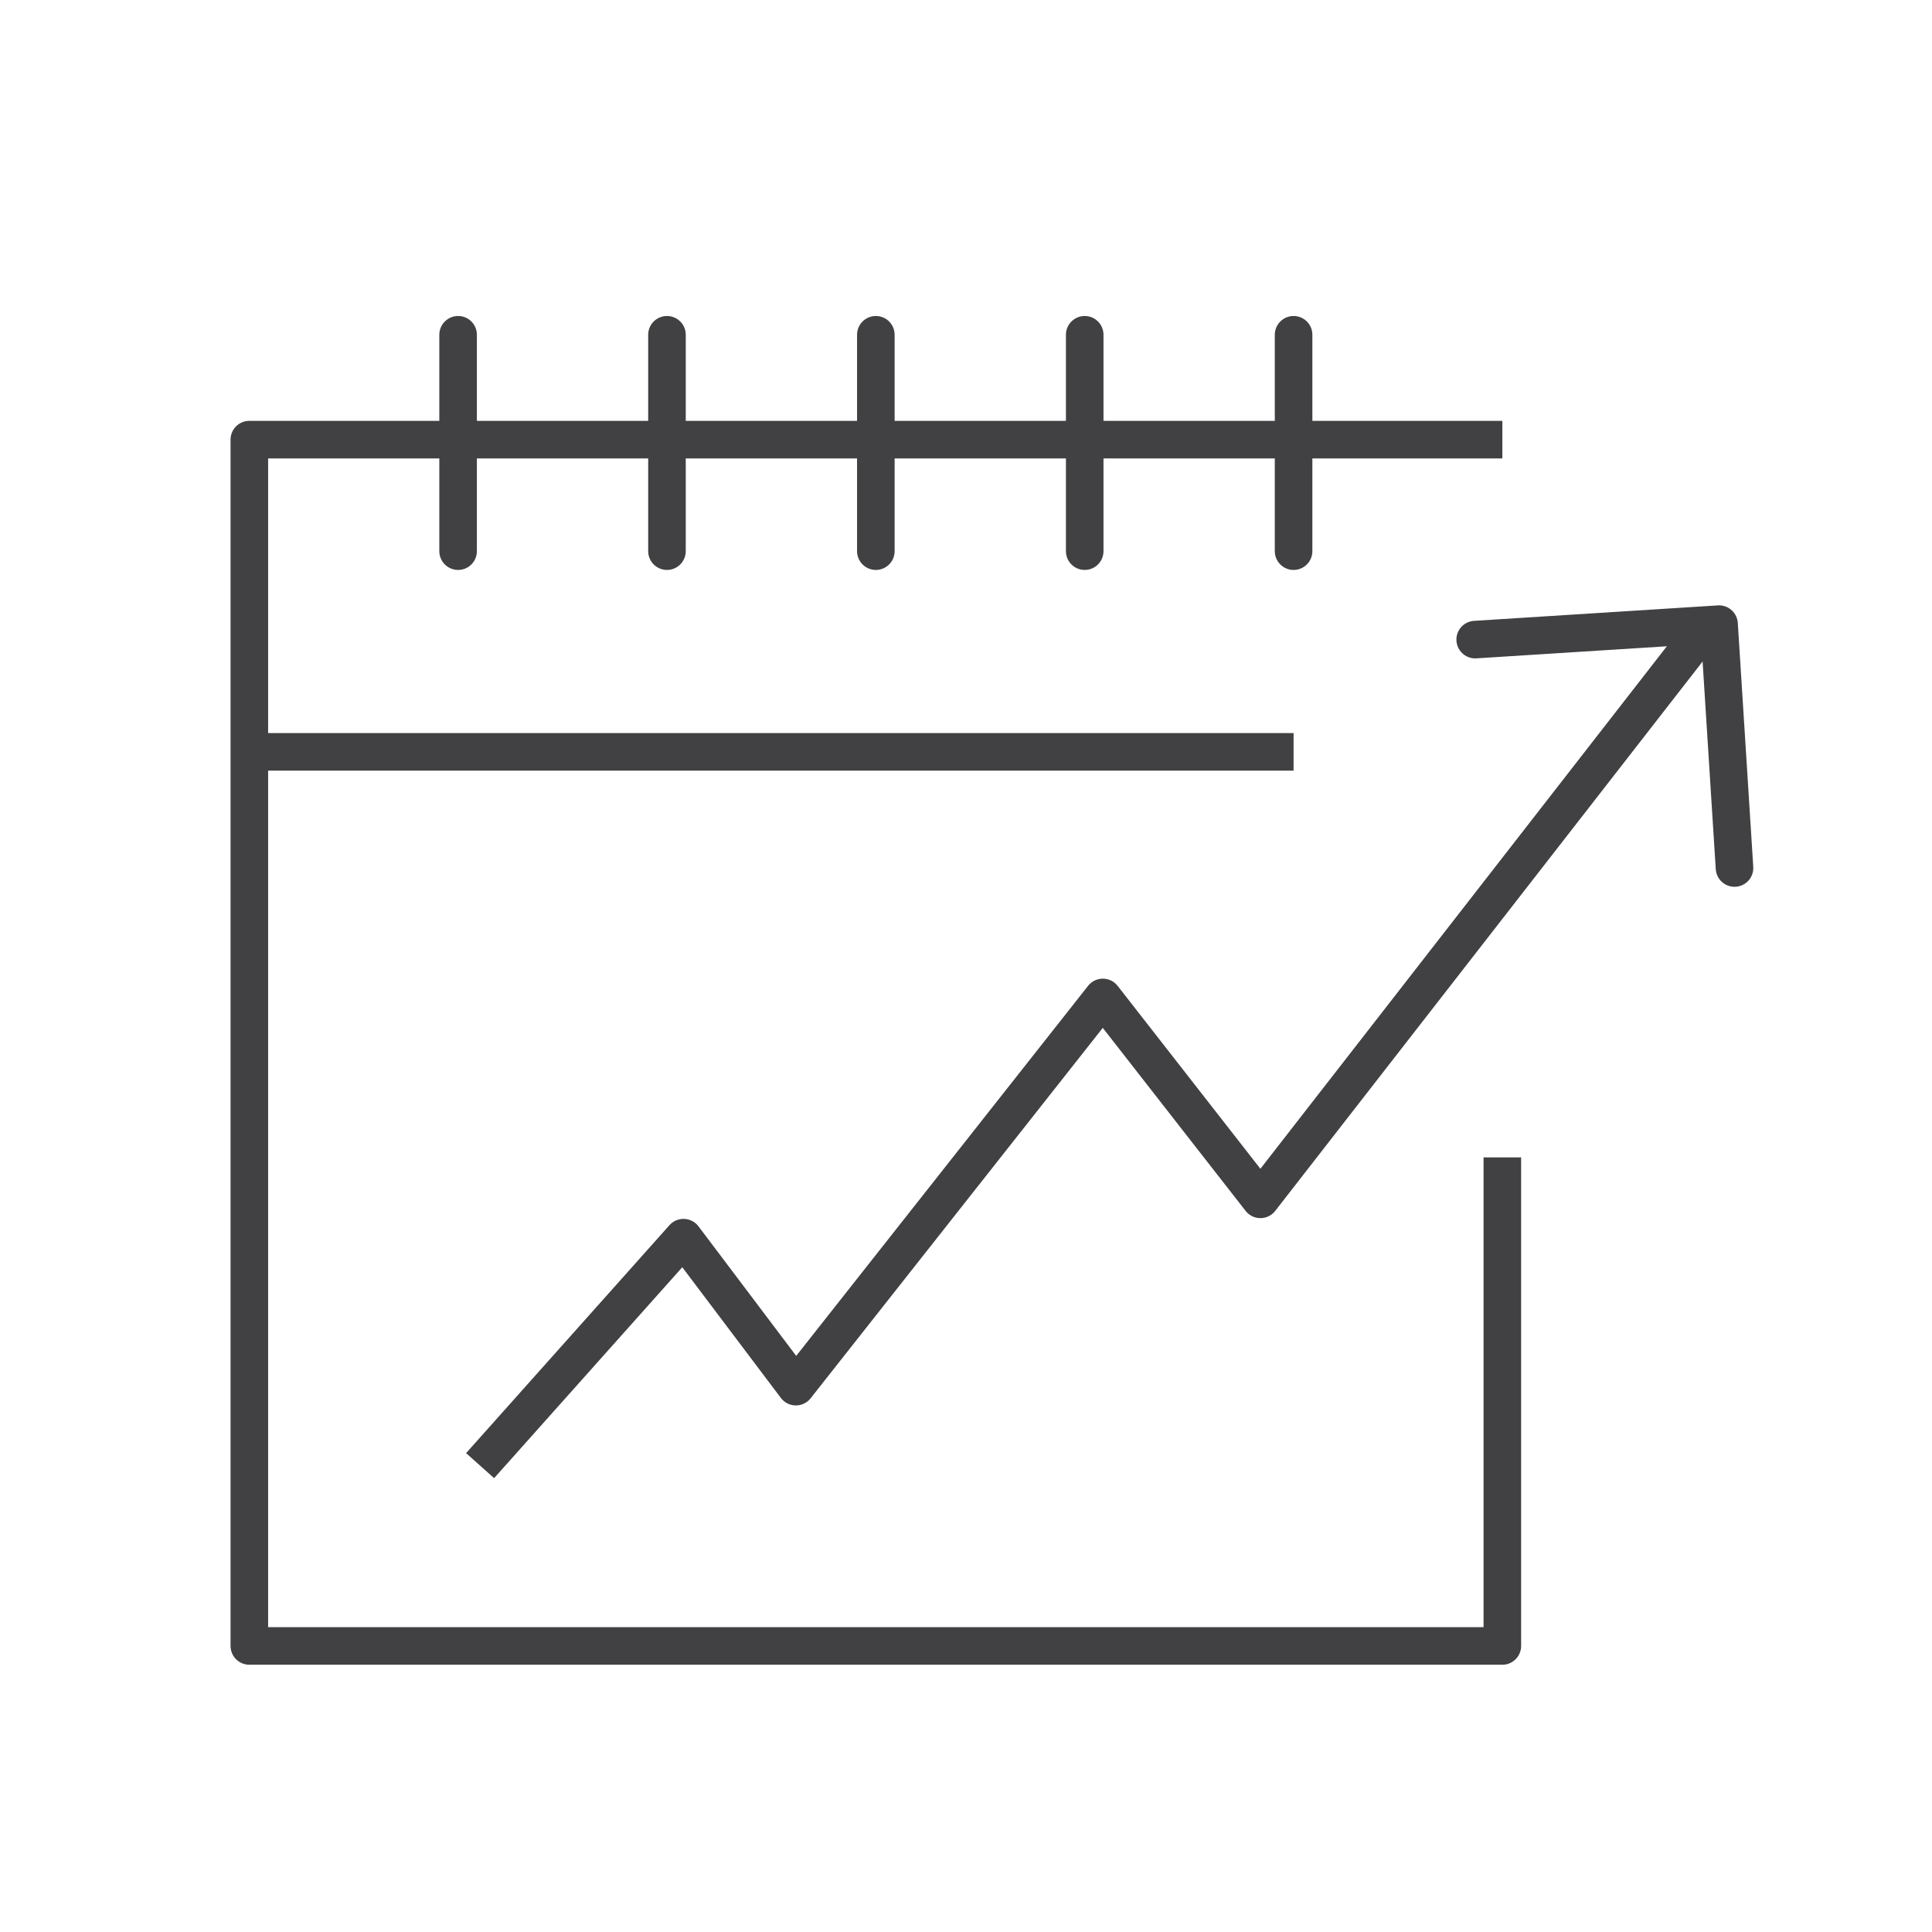
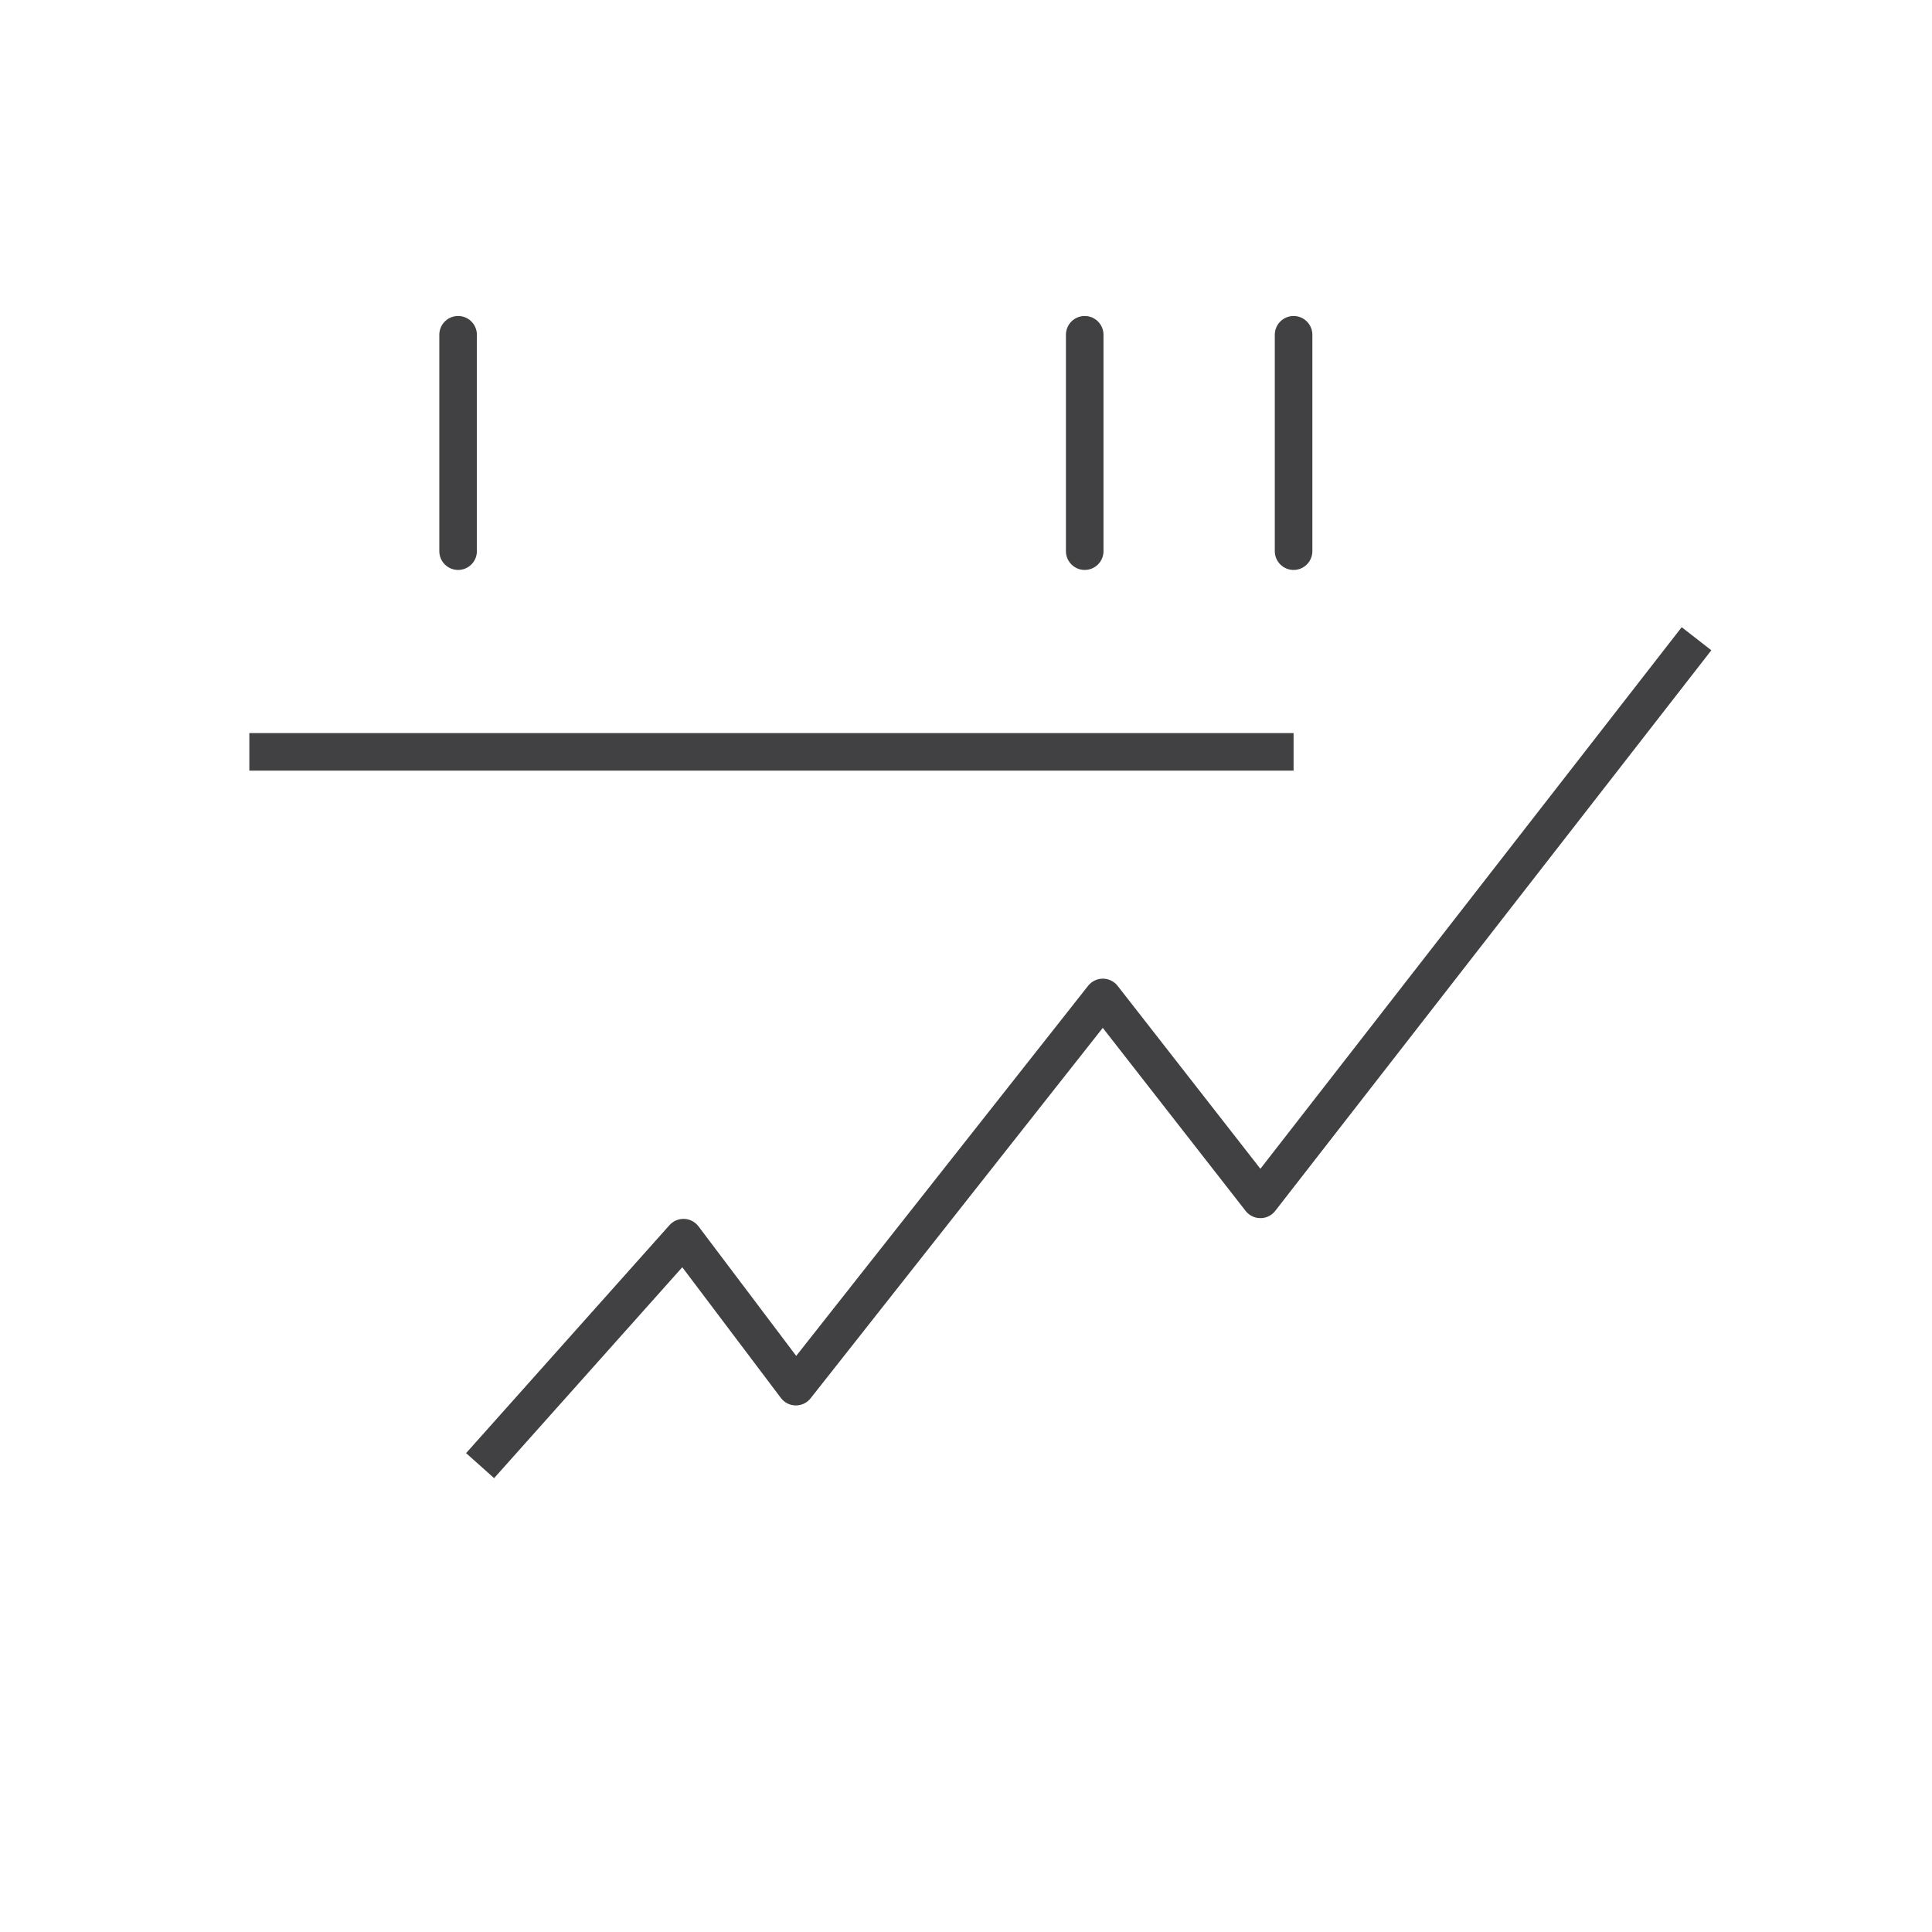
<svg xmlns="http://www.w3.org/2000/svg" id="Icon" viewBox="0 0 180 180">
  <defs>
    <style>.cls-1,.cls-2{fill:none;stroke:#414042;stroke-linejoin:round;stroke-width:3.5px;}.cls-2{stroke-linecap:round;}</style>
  </defs>
-   <polyline class="cls-1" points="139.97 107.83 139.97 153.35 23.23 153.35 23.23 40.96 139.97 40.96" />
  <line class="cls-2" x1="42.68" y1="51.35" x2="42.68" y2="31.19" />
-   <line class="cls-2" x1="62.14" y1="51.35" x2="62.14" y2="31.19" />
-   <line class="cls-2" x1="81.6" y1="51.35" x2="81.6" y2="31.19" />
  <line class="cls-2" x1="101.06" y1="51.35" x2="101.06" y2="31.19" />
  <line class="cls-2" x1="120.52" y1="51.35" x2="120.52" y2="31.19" />
  <polyline class="cls-1" points="158.06 59.51 117.43 111.74 102.75 92.93 74.15 129.19 63.68 115.31 44.73 136.55" />
-   <polyline class="cls-2" points="161.6 80.87 160.16 58.15 137.44 59.59" />
  <line class="cls-1" x1="23.23" y1="70.05" x2="120.52" y2="70.05" />
</svg>